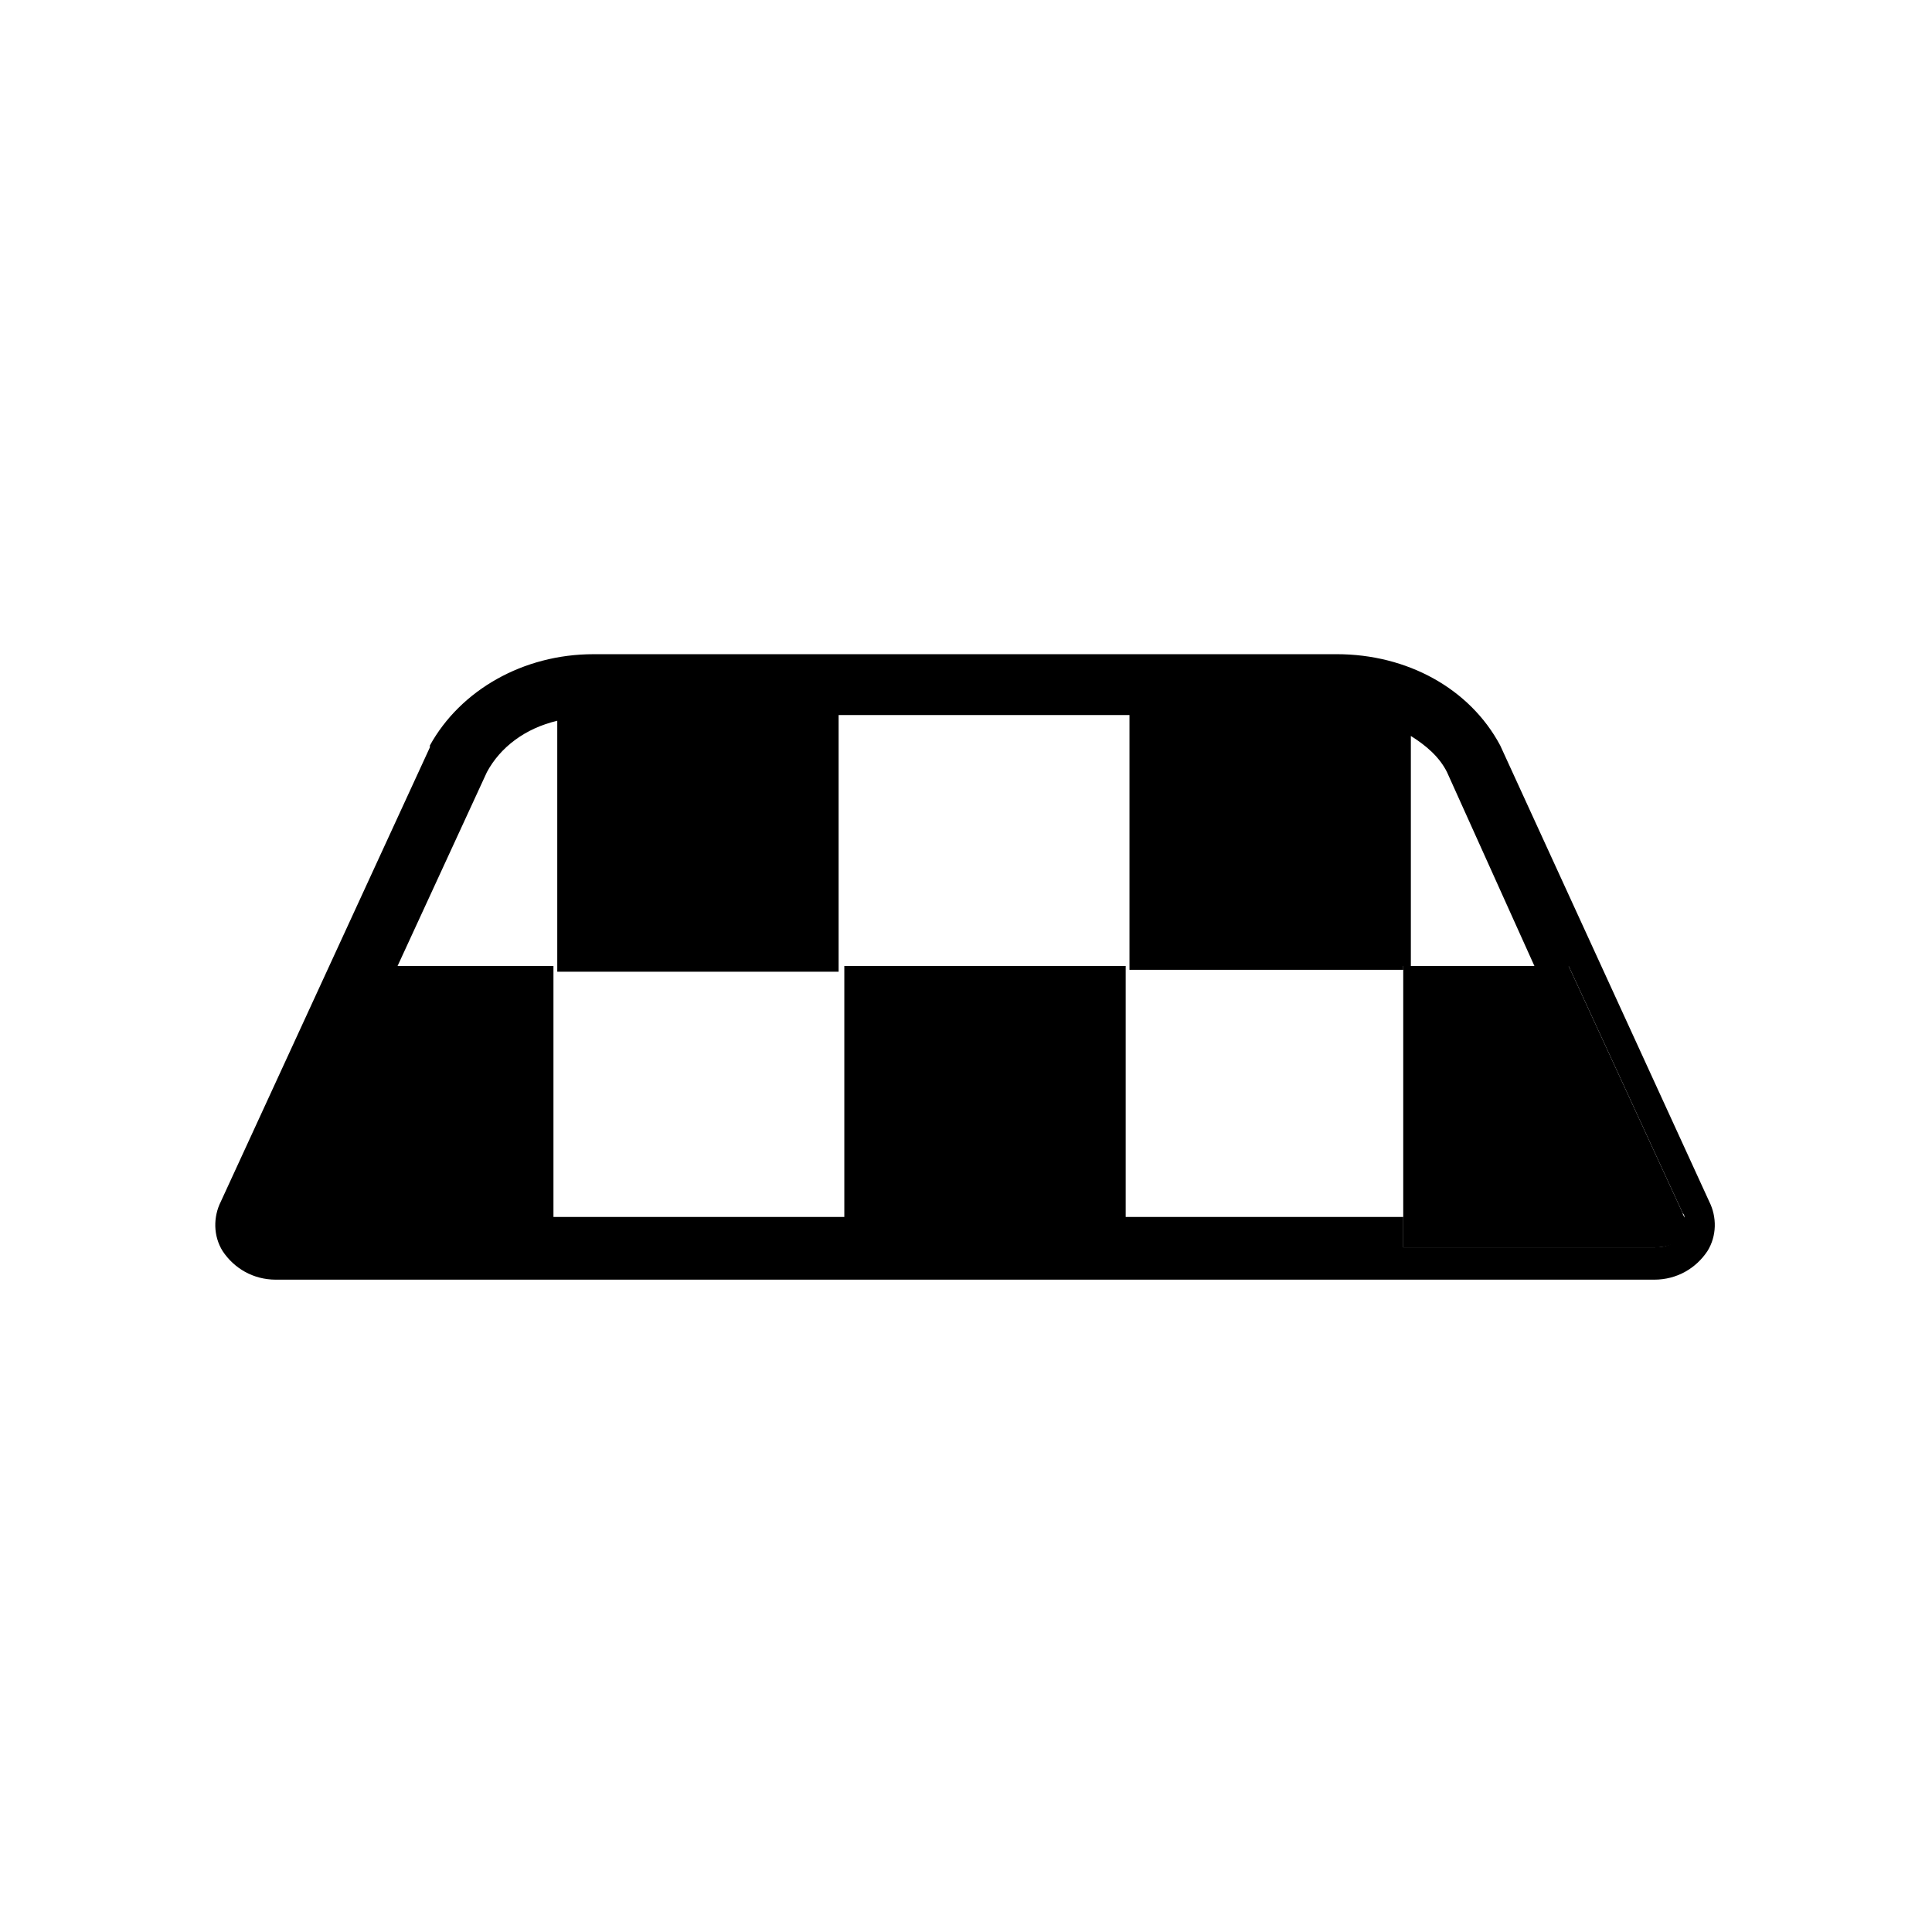
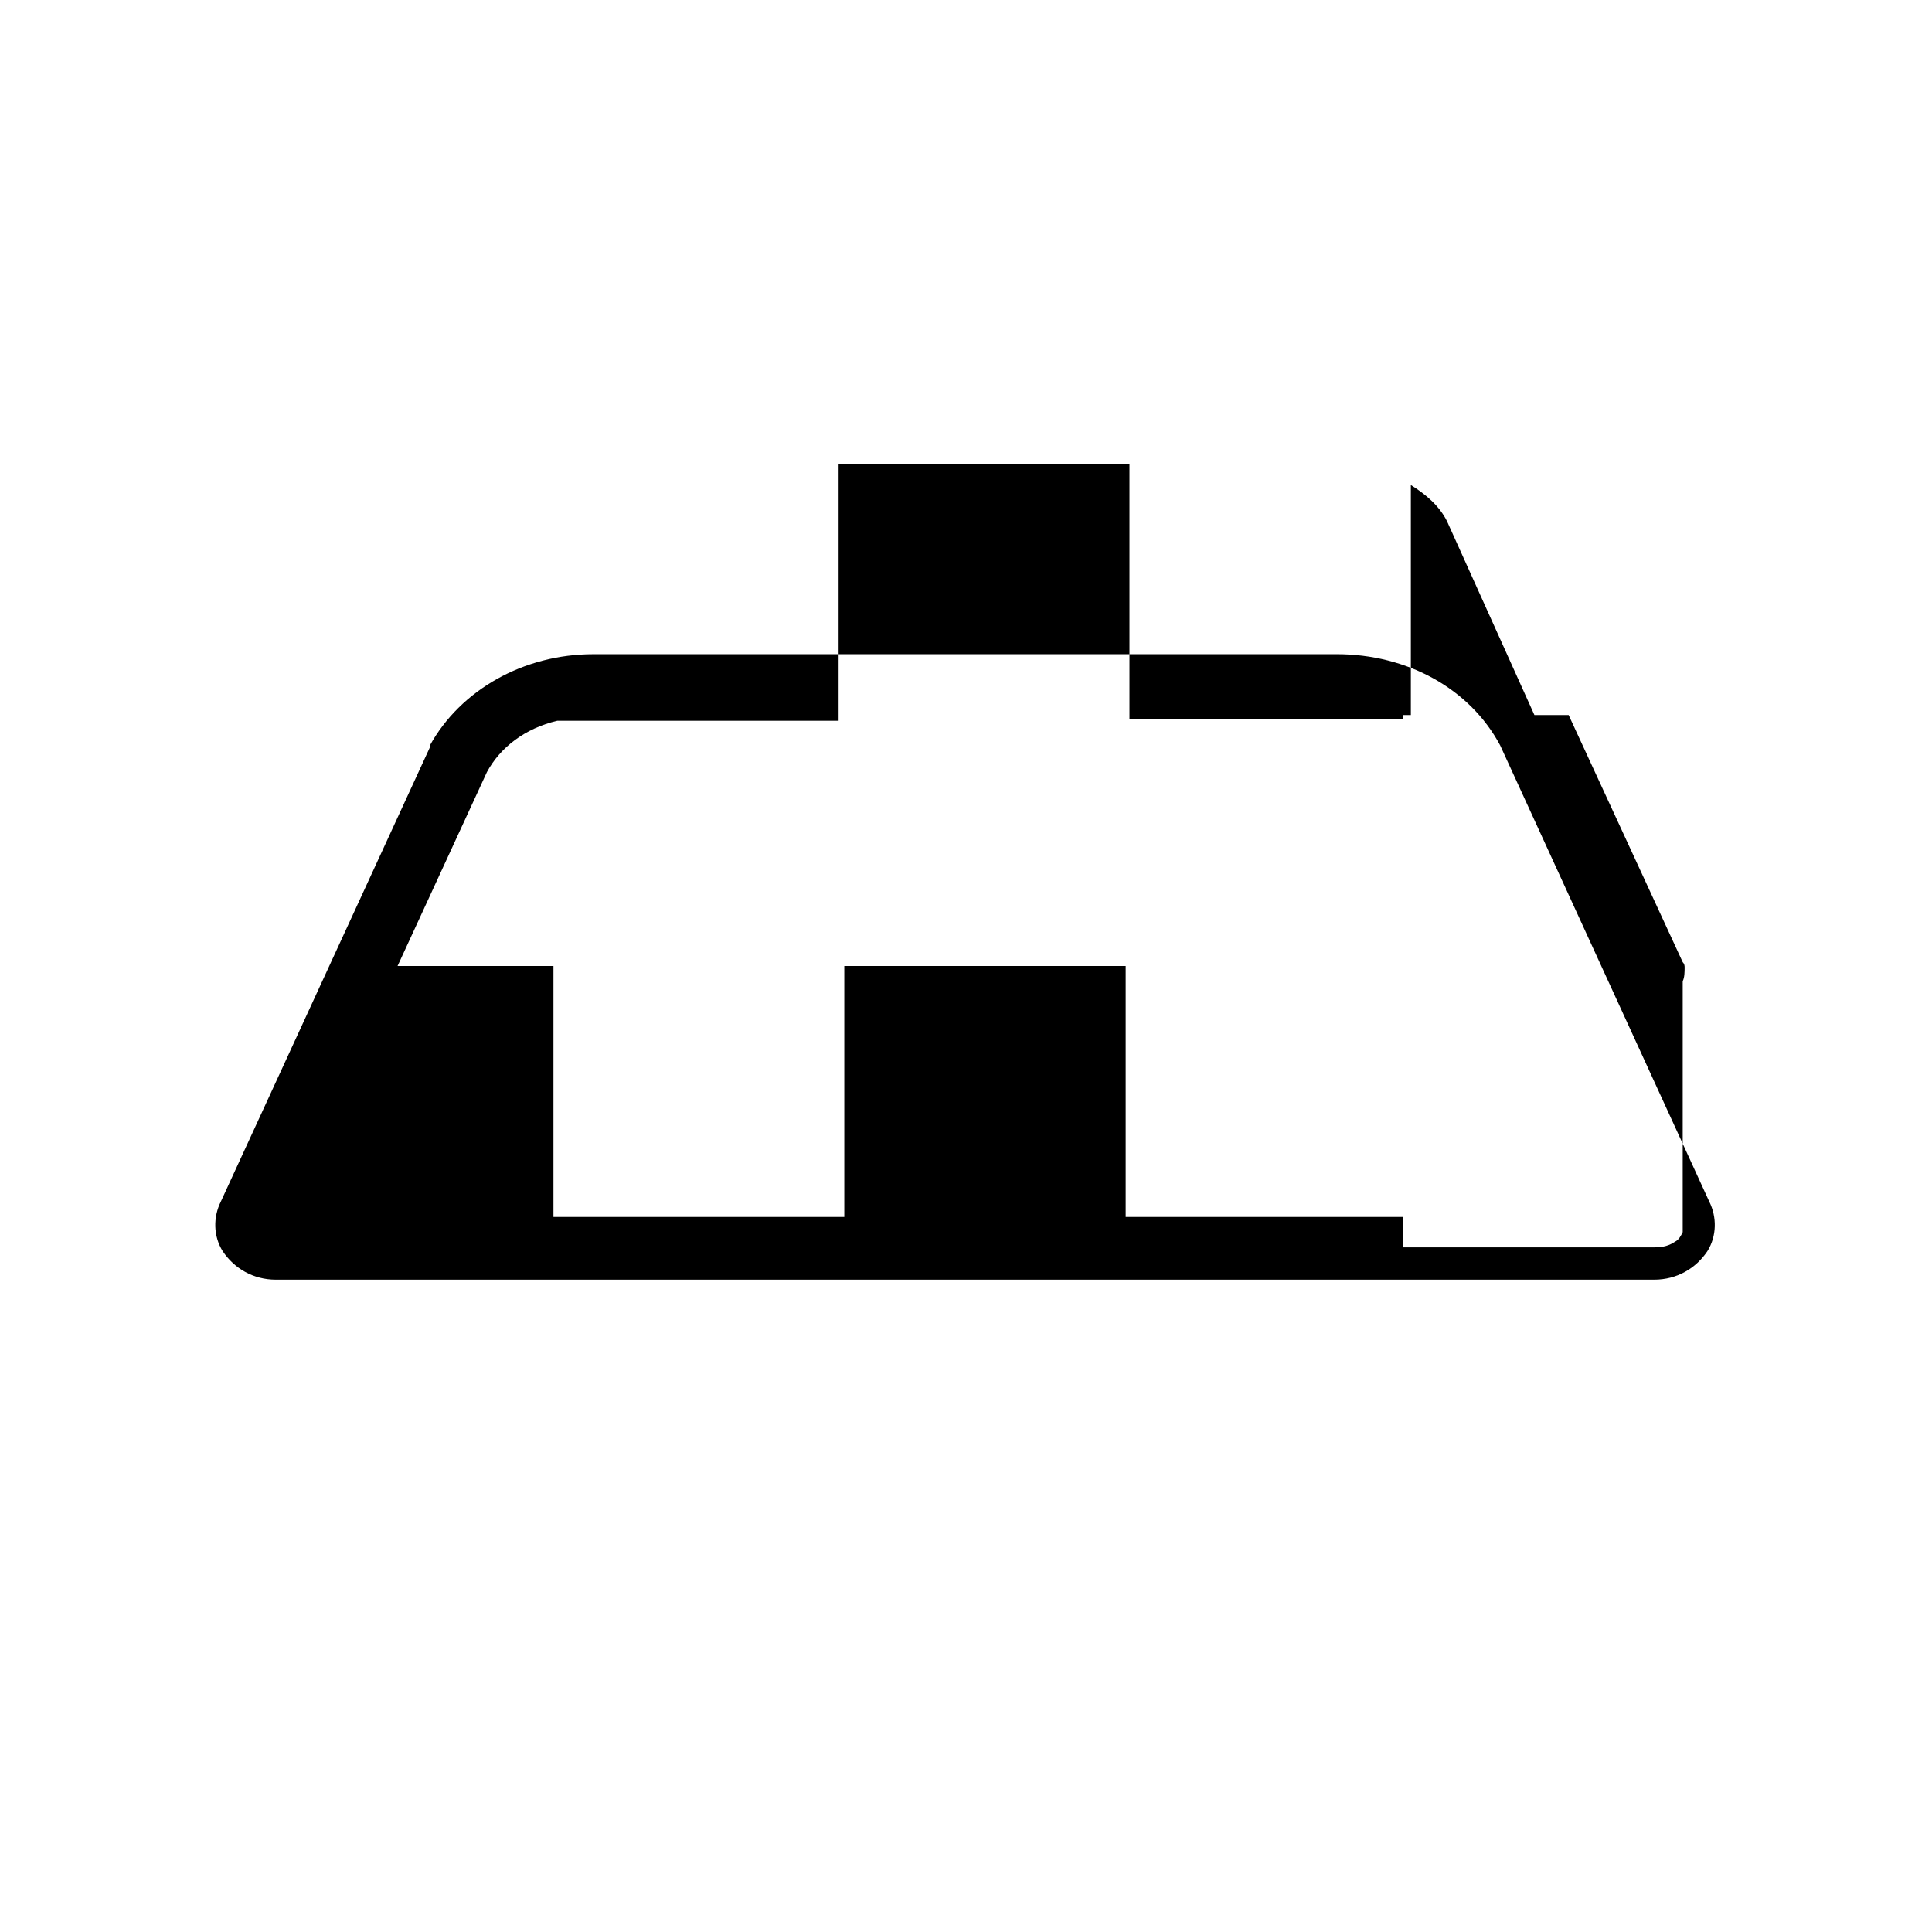
<svg xmlns="http://www.w3.org/2000/svg" fill="#000000" width="800px" height="800px" version="1.1" viewBox="144 144 512 512">
  <g>
-     <path d="m541.57 341.55v0c-8.062-15.113-24.688-24.184-43.328-24.184l-196.99 0.004c-18.641 0-35.266 9.574-43.328 24.184v0.504l-55.418 120.41c-2.016 4.031-2.016 9.07 0.504 13.098 3.023 4.535 8.062 7.559 14.105 7.559h365.26c6.047 0 11.082-3.023 14.105-7.559 2.519-4.031 2.519-9.07 0.504-13.098zm48.363 128.98c-0.504 1.008-1.008 2.016-2.016 2.519-1.512 1.008-3.023 1.512-5.543 1.512h-66.5v-8.062h-73.555v-66.5h-74.566v66.504l-77.082-0.004v-66.5h-41.312l23.68-51.387c3.527-6.551 10.078-11.586 18.641-13.602v66.504h74.562v-68.02h77.082v67.512h72.551v-1.008h2.016v-60.961c4.031 2.519 7.559 5.543 9.574 9.574l23.172 51.387h9.07l30.23 65.496c0.504 0.504 0.504 1.008 0.504 1.512-0.004 1.004-0.004 2.516-0.508 3.523z" />
-     <path d="m589.93 465.49-30.23-65.496h-42.32l-1.508 0.004v74.566h67.008c2.016 0 4.031-0.504 5.543-1.512 1.008-0.504 1.512-1.512 2.016-2.519 0.504-1.008 0.504-2.016 0.504-3.023-0.508-1.012-1.012-1.516-1.012-2.019z" />
+     <path d="m541.57 341.55v0c-8.062-15.113-24.688-24.184-43.328-24.184l-196.99 0.004c-18.641 0-35.266 9.574-43.328 24.184v0.504l-55.418 120.41c-2.016 4.031-2.016 9.07 0.504 13.098 3.023 4.535 8.062 7.559 14.105 7.559h365.26c6.047 0 11.082-3.023 14.105-7.559 2.519-4.031 2.519-9.07 0.504-13.098zm48.363 128.98c-0.504 1.008-1.008 2.016-2.016 2.519-1.512 1.008-3.023 1.512-5.543 1.512h-66.5v-8.062h-73.555v-66.5h-74.566v66.504l-77.082-0.004v-66.5h-41.312l23.68-51.387c3.527-6.551 10.078-11.586 18.641-13.602h74.562v-68.02h77.082v67.512h72.551v-1.008h2.016v-60.961c4.031 2.519 7.559 5.543 9.574 9.574l23.172 51.387h9.07l30.23 65.496c0.504 0.504 0.504 1.008 0.504 1.512-0.004 1.004-0.004 2.516-0.508 3.523z" />
  </g>
</svg>